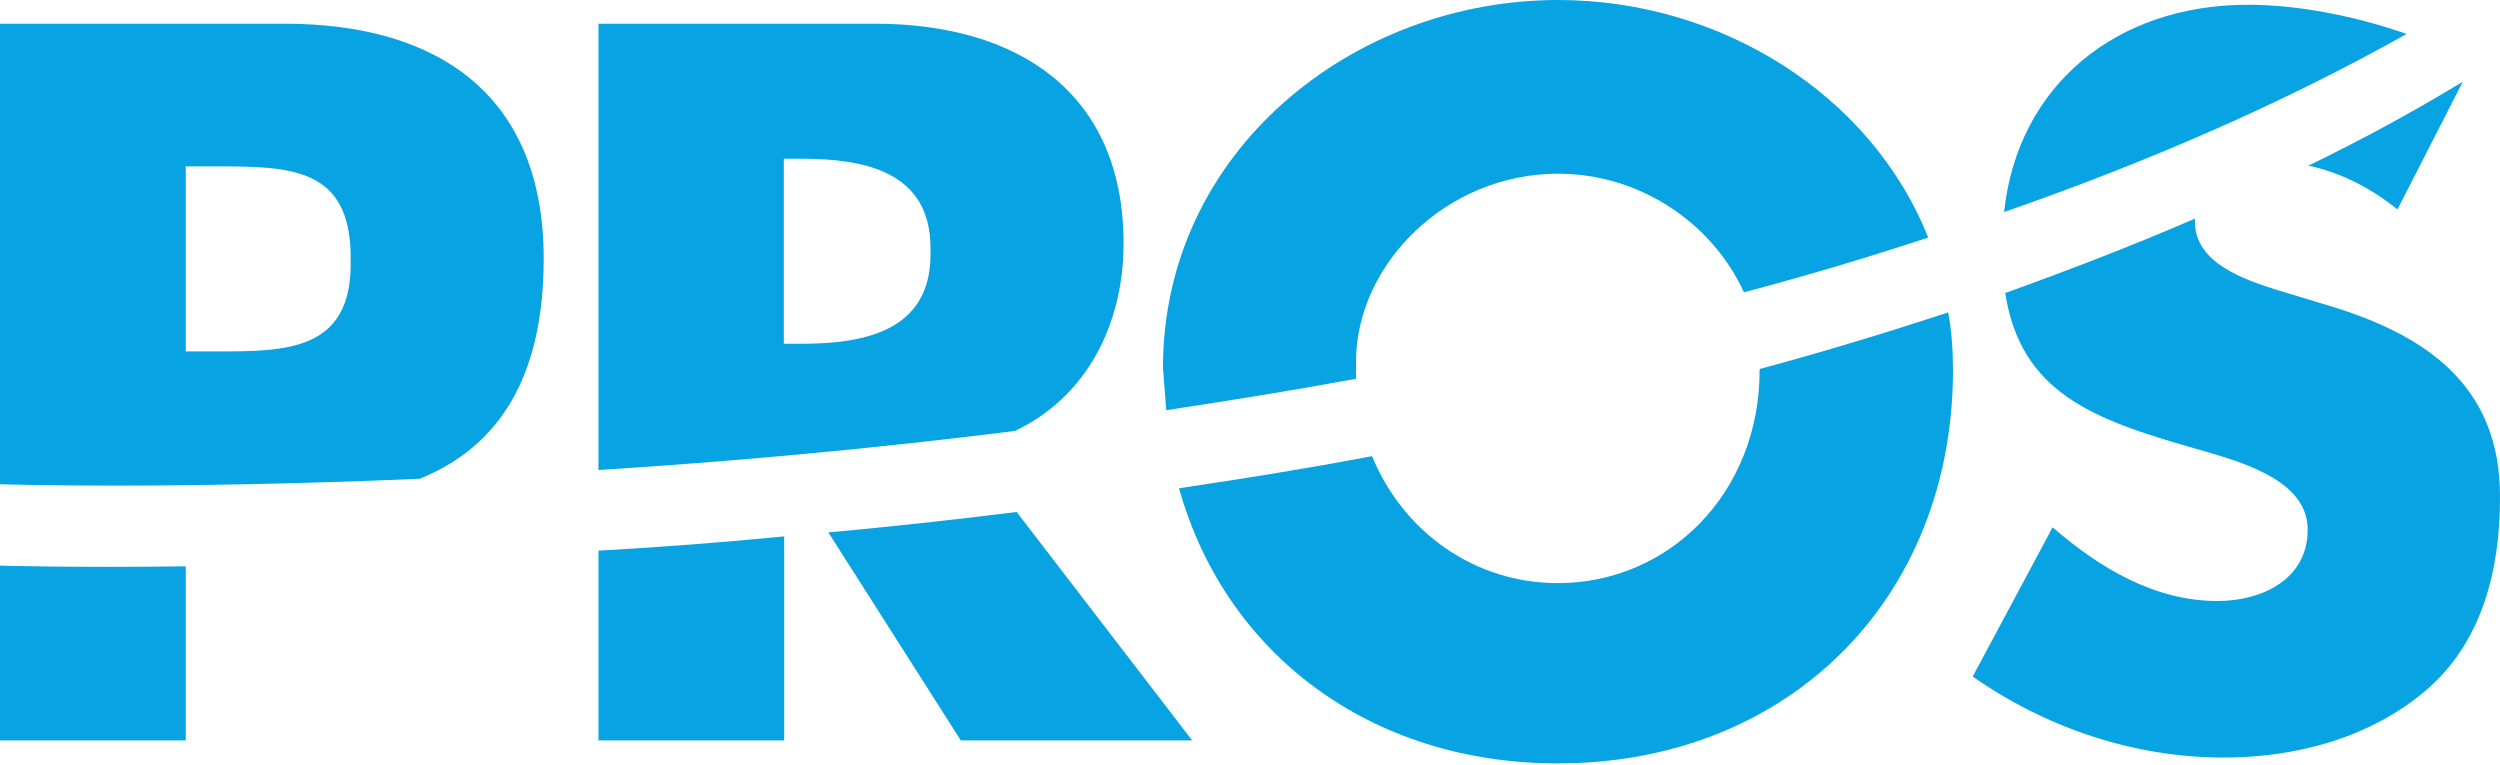
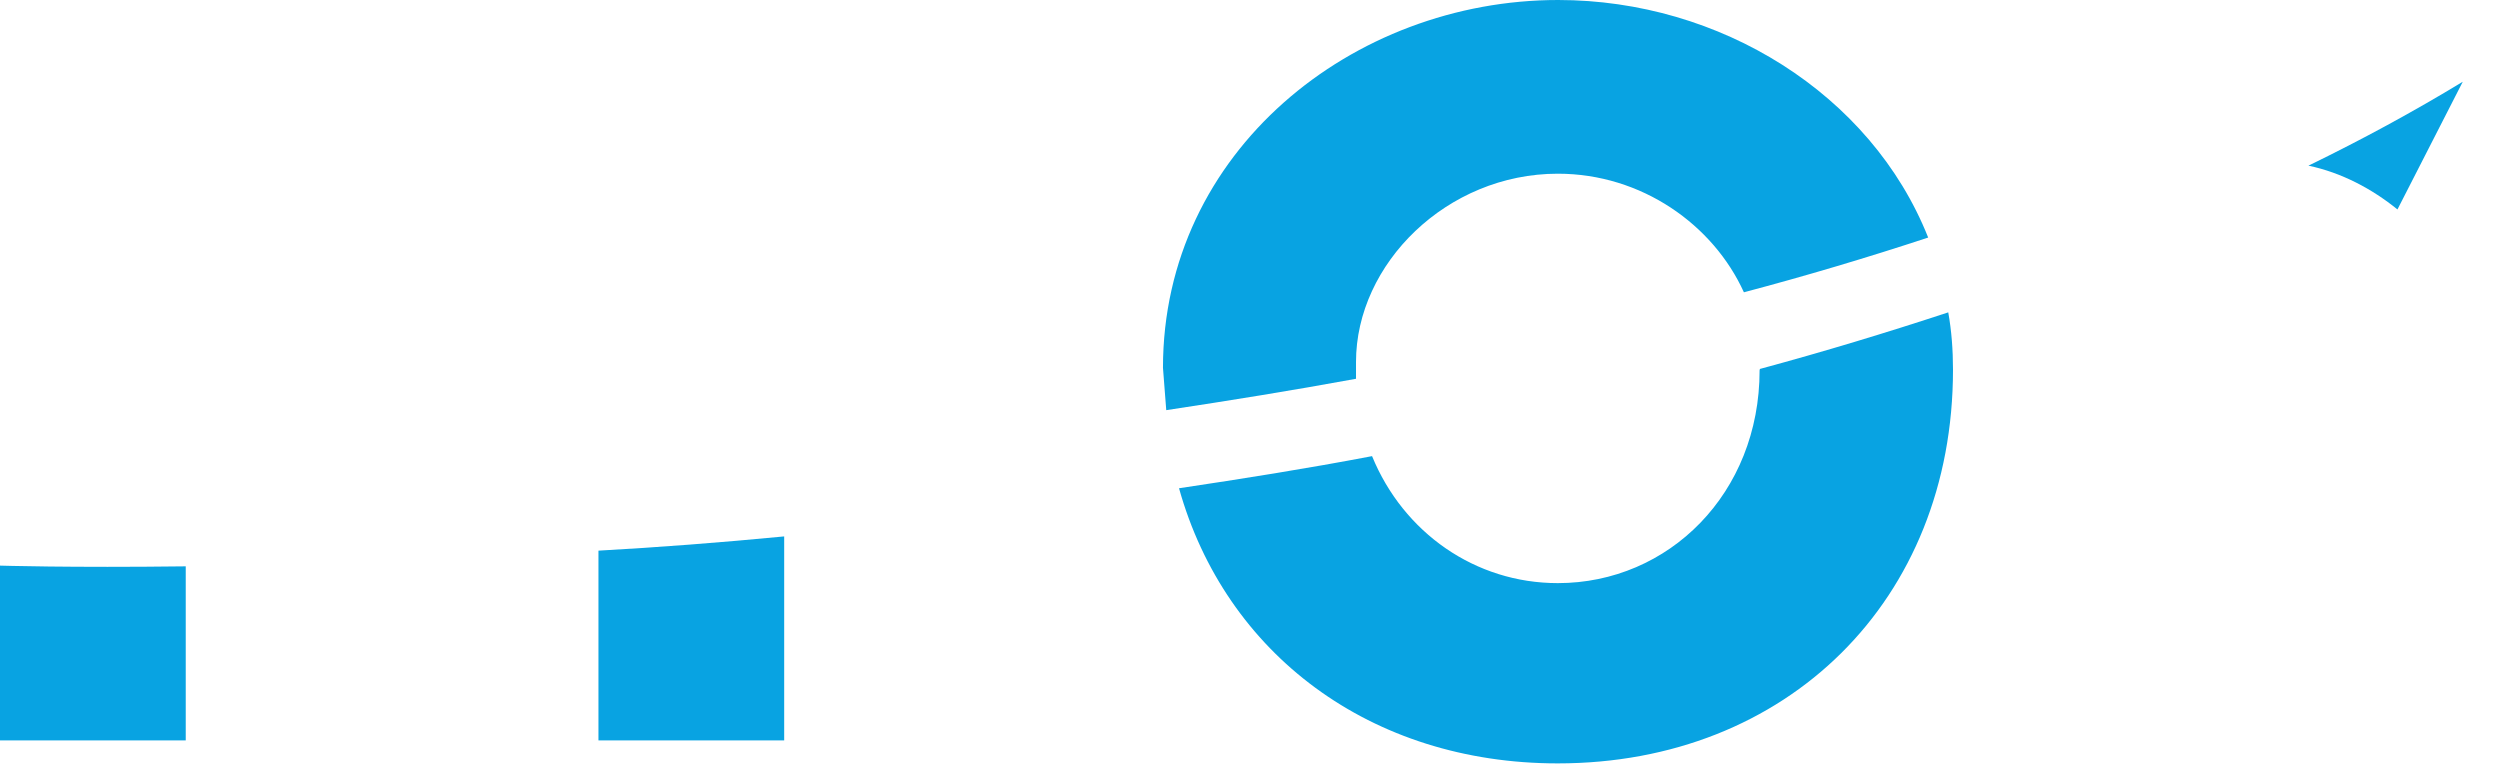
<svg xmlns="http://www.w3.org/2000/svg" width="196" height="60" viewBox="0 0 196 60" fill="none">
  <path d="M46.919 58.048H61.48V42.055C56.445 42.541 51.582 42.913 46.919 43.171V58.048Z" fill="#08A3E2" />
-   <path d="M75.327 58.047H93.465L79.704 40.138C74.669 40.768 69.691 41.311 64.942 41.74L75.327 58.047Z" fill="#08A3E2" />
  <path d="M187.96 16.421L193.081 6.408C189.219 8.754 185.157 10.957 180.98 12.988C183.583 13.532 185.986 14.819 187.96 16.421Z" fill="#08A3E2" />
-   <path d="M182.239 23.86L178.548 22.744C176.031 21.943 172.083 20.656 172.083 17.394C172.083 17.28 172.083 17.223 172.083 17.137C167.276 19.225 162.298 21.142 157.206 22.973C158.436 30.783 164.043 32.872 172.083 35.16C175.172 36.076 180.923 37.449 180.923 41.511C180.923 45.459 177.289 47.119 173.856 47.119C168.878 47.119 164.558 44.487 160.925 41.34L154.66 53.041C160.382 57.046 167.276 59.392 174.343 59.392C180.007 59.392 185.843 57.847 190.221 54.099C194.655 50.294 196 44.573 196 39.023C196.057 30.125 190.049 26.148 182.239 23.86Z" fill="#08A3E2" />
  <path d="M137.952 29.038C137.952 38.679 130.829 45.717 122.131 45.717C115.666 45.717 110.03 41.769 107.569 35.761C102.477 36.734 97.413 37.535 92.435 38.279C96.069 51.267 107.455 59.85 122.131 59.85C140.098 59.85 153.115 47.062 153.115 28.981C153.115 27.436 153 25.92 152.743 24.489C147.879 26.091 142.959 27.579 137.981 28.924C137.952 28.981 137.952 29.038 137.952 29.038Z" fill="#08A3E2" />
  <path d="M0 44.344V58.047H14.562V44.401C5.407 44.515 0 44.344 0 44.344Z" fill="#08A3E2" />
-   <path d="M72.953 19.94C72.953 26.034 67.603 26.949 62.854 26.949H61.452V12.988V12.445H62.854C67.603 12.445 72.953 13.36 72.953 19.454C72.953 19.568 72.953 19.625 72.953 19.711C72.953 19.797 72.953 19.912 72.953 19.94ZM88.087 19.082C88.087 7.152 79.676 1.859 68.604 1.859H46.919V36.848C56.874 36.219 67.946 35.246 79.561 33.787C85.112 31.183 88.087 25.519 88.087 19.082Z" fill="#08A3E2" />
-   <path d="M176.259 0.372C165.874 0.372 158.179 6.723 157.12 16.622C168.306 12.731 178.949 8.125 188.676 2.661C184.585 1.23 180.093 0.372 176.259 0.372Z" fill="#08A3E2" />
  <path d="M122.16 0C106.053 0 91.177 11.873 91.177 28.838L91.434 32.156C96.355 31.413 101.333 30.611 106.311 29.696C106.311 29.439 106.311 29.152 106.311 28.895C106.311 28.781 106.311 28.723 106.311 28.637C106.311 28.523 106.311 28.466 106.311 28.38C106.311 20.684 113.434 13.618 122.131 13.618C128.711 13.618 134.319 17.623 136.722 22.916C141.585 21.628 146.392 20.198 151.169 18.624C146.678 7.324 134.805 0 122.16 0Z" fill="#08A3E2" />
-   <path d="M27.493 20.713C27.493 27.55 22.315 27.55 17.022 27.55H14.562V27.007V13.589V13.046H17.022C22.687 13.046 27.493 13.103 27.493 20.169C27.493 20.284 27.493 20.341 27.493 20.427C27.493 20.512 27.493 20.655 27.493 20.713ZM42.627 20.284C42.627 7.438 34.331 1.859 22.315 1.859H0V37.964C0 37.964 12.988 38.393 32.9 37.535C39.223 34.989 42.627 29.41 42.627 20.284Z" fill="#08A3E2" />
</svg>